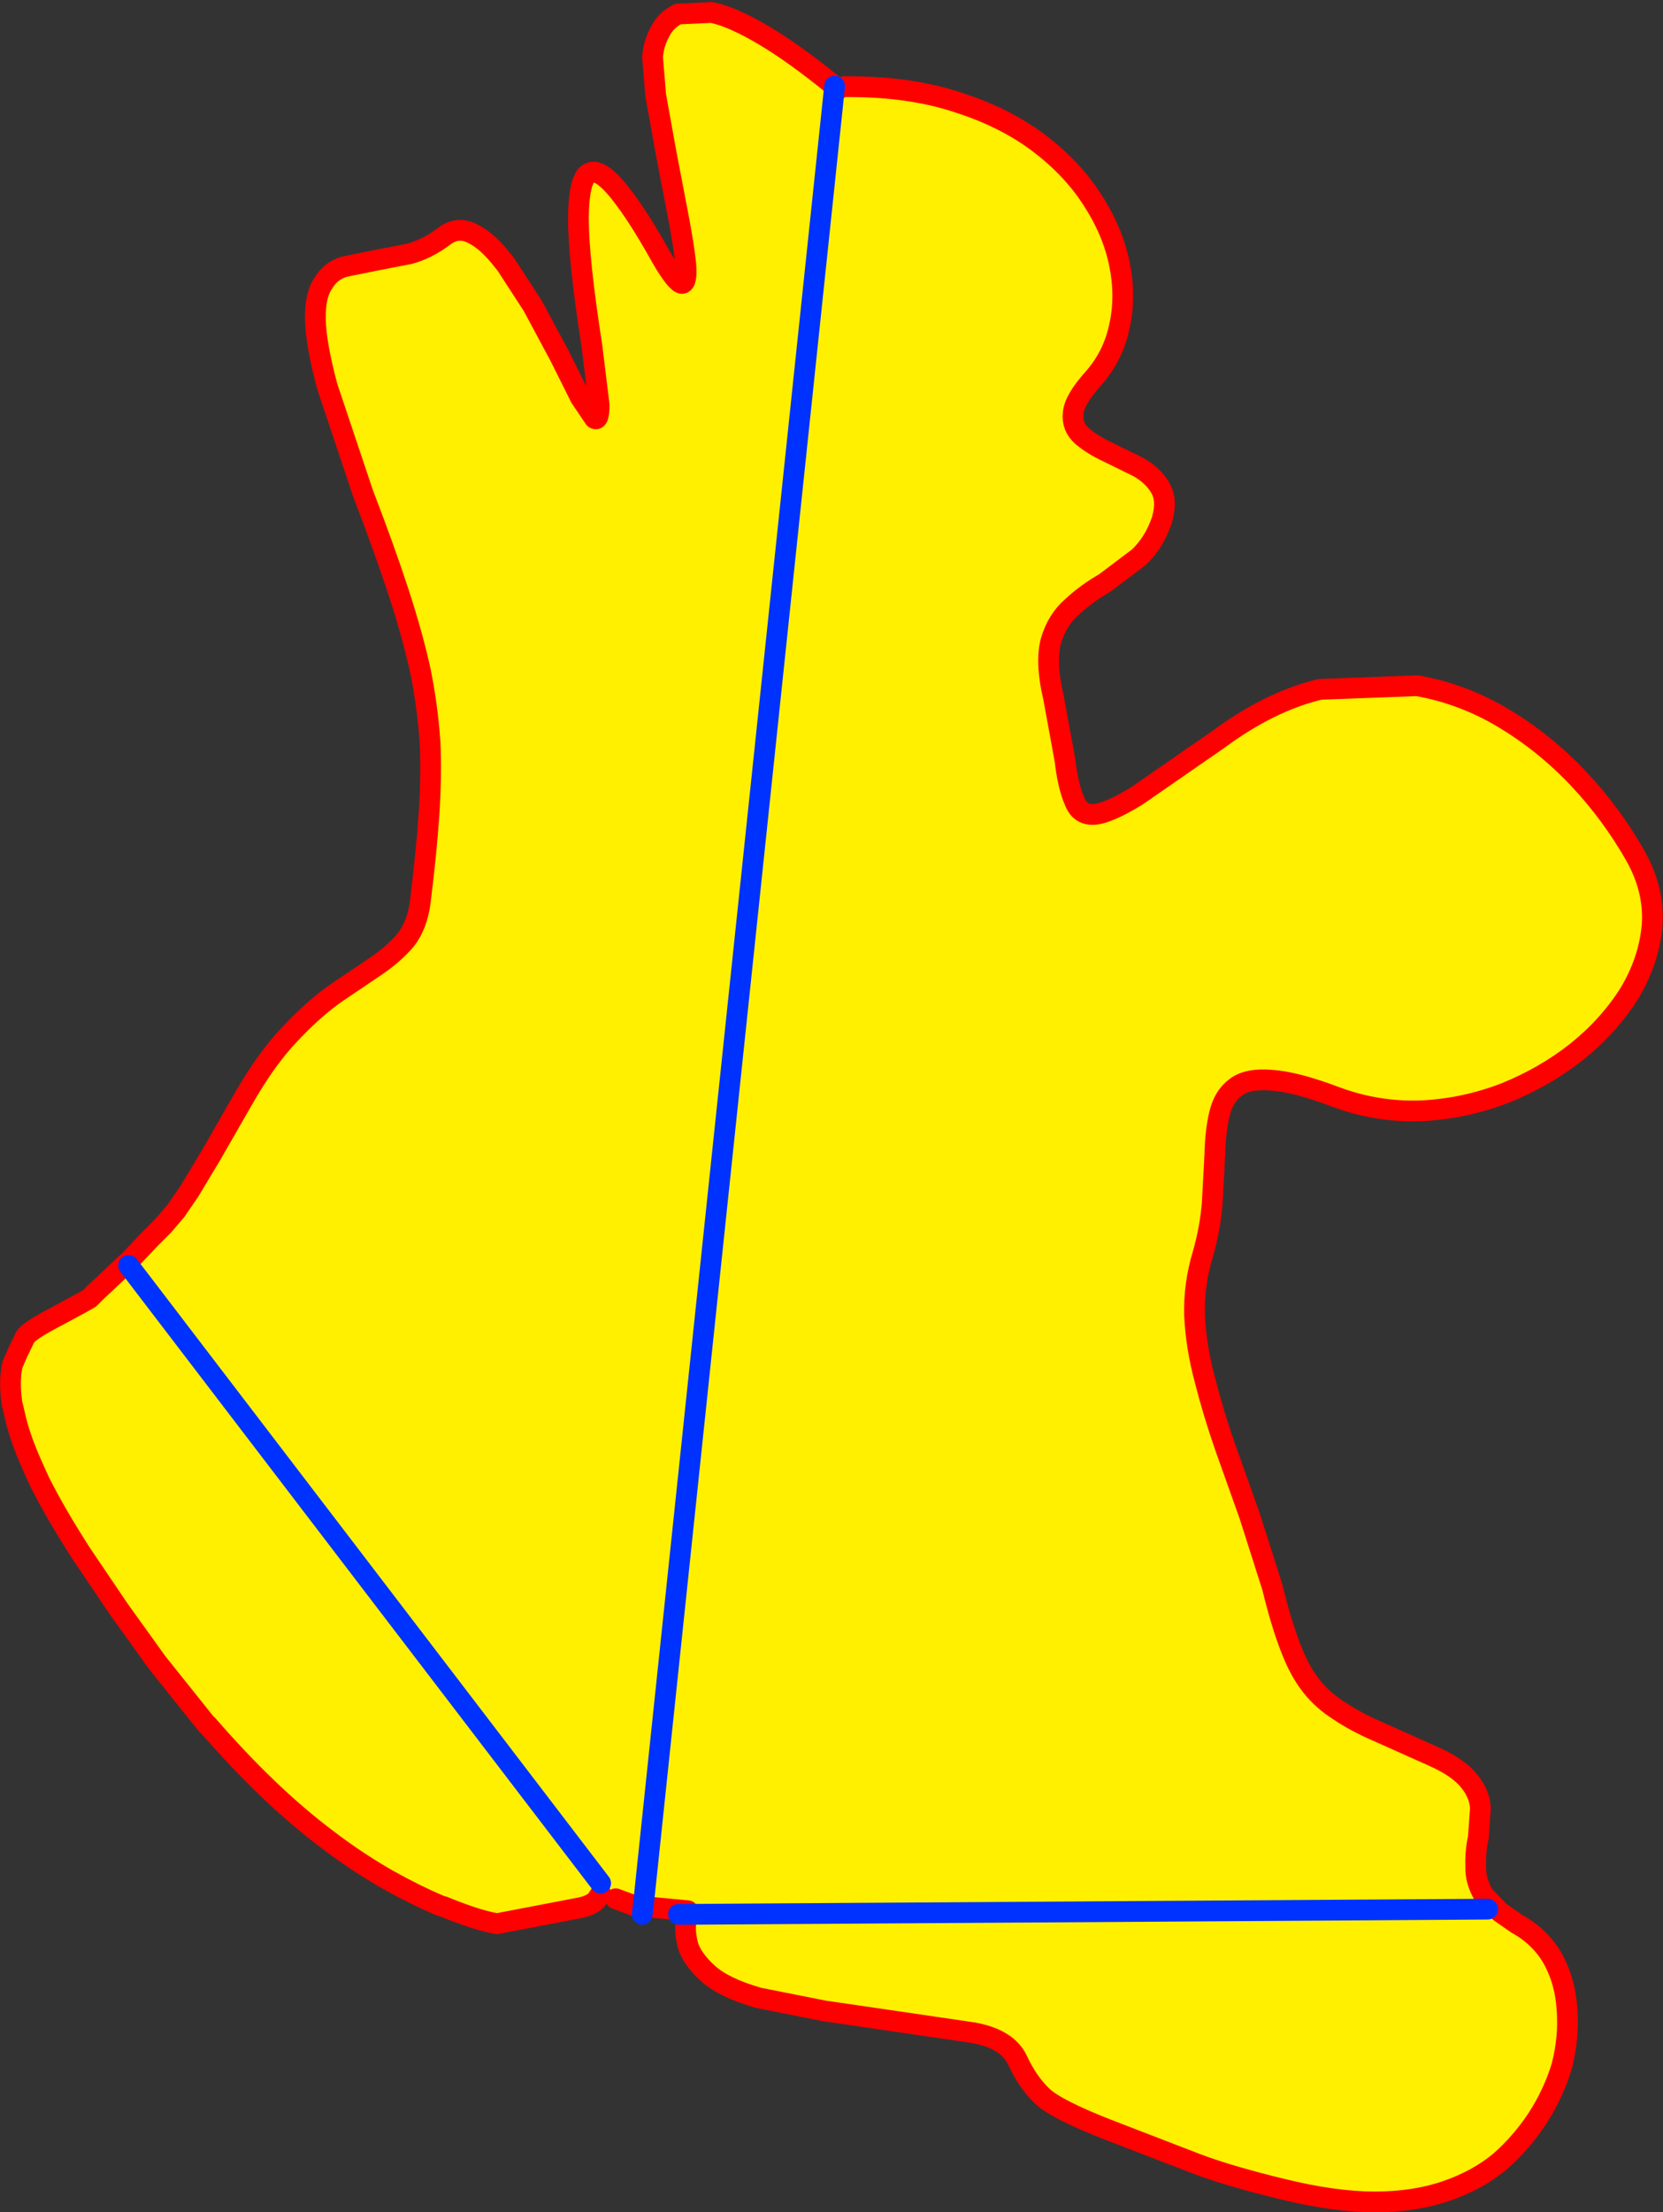
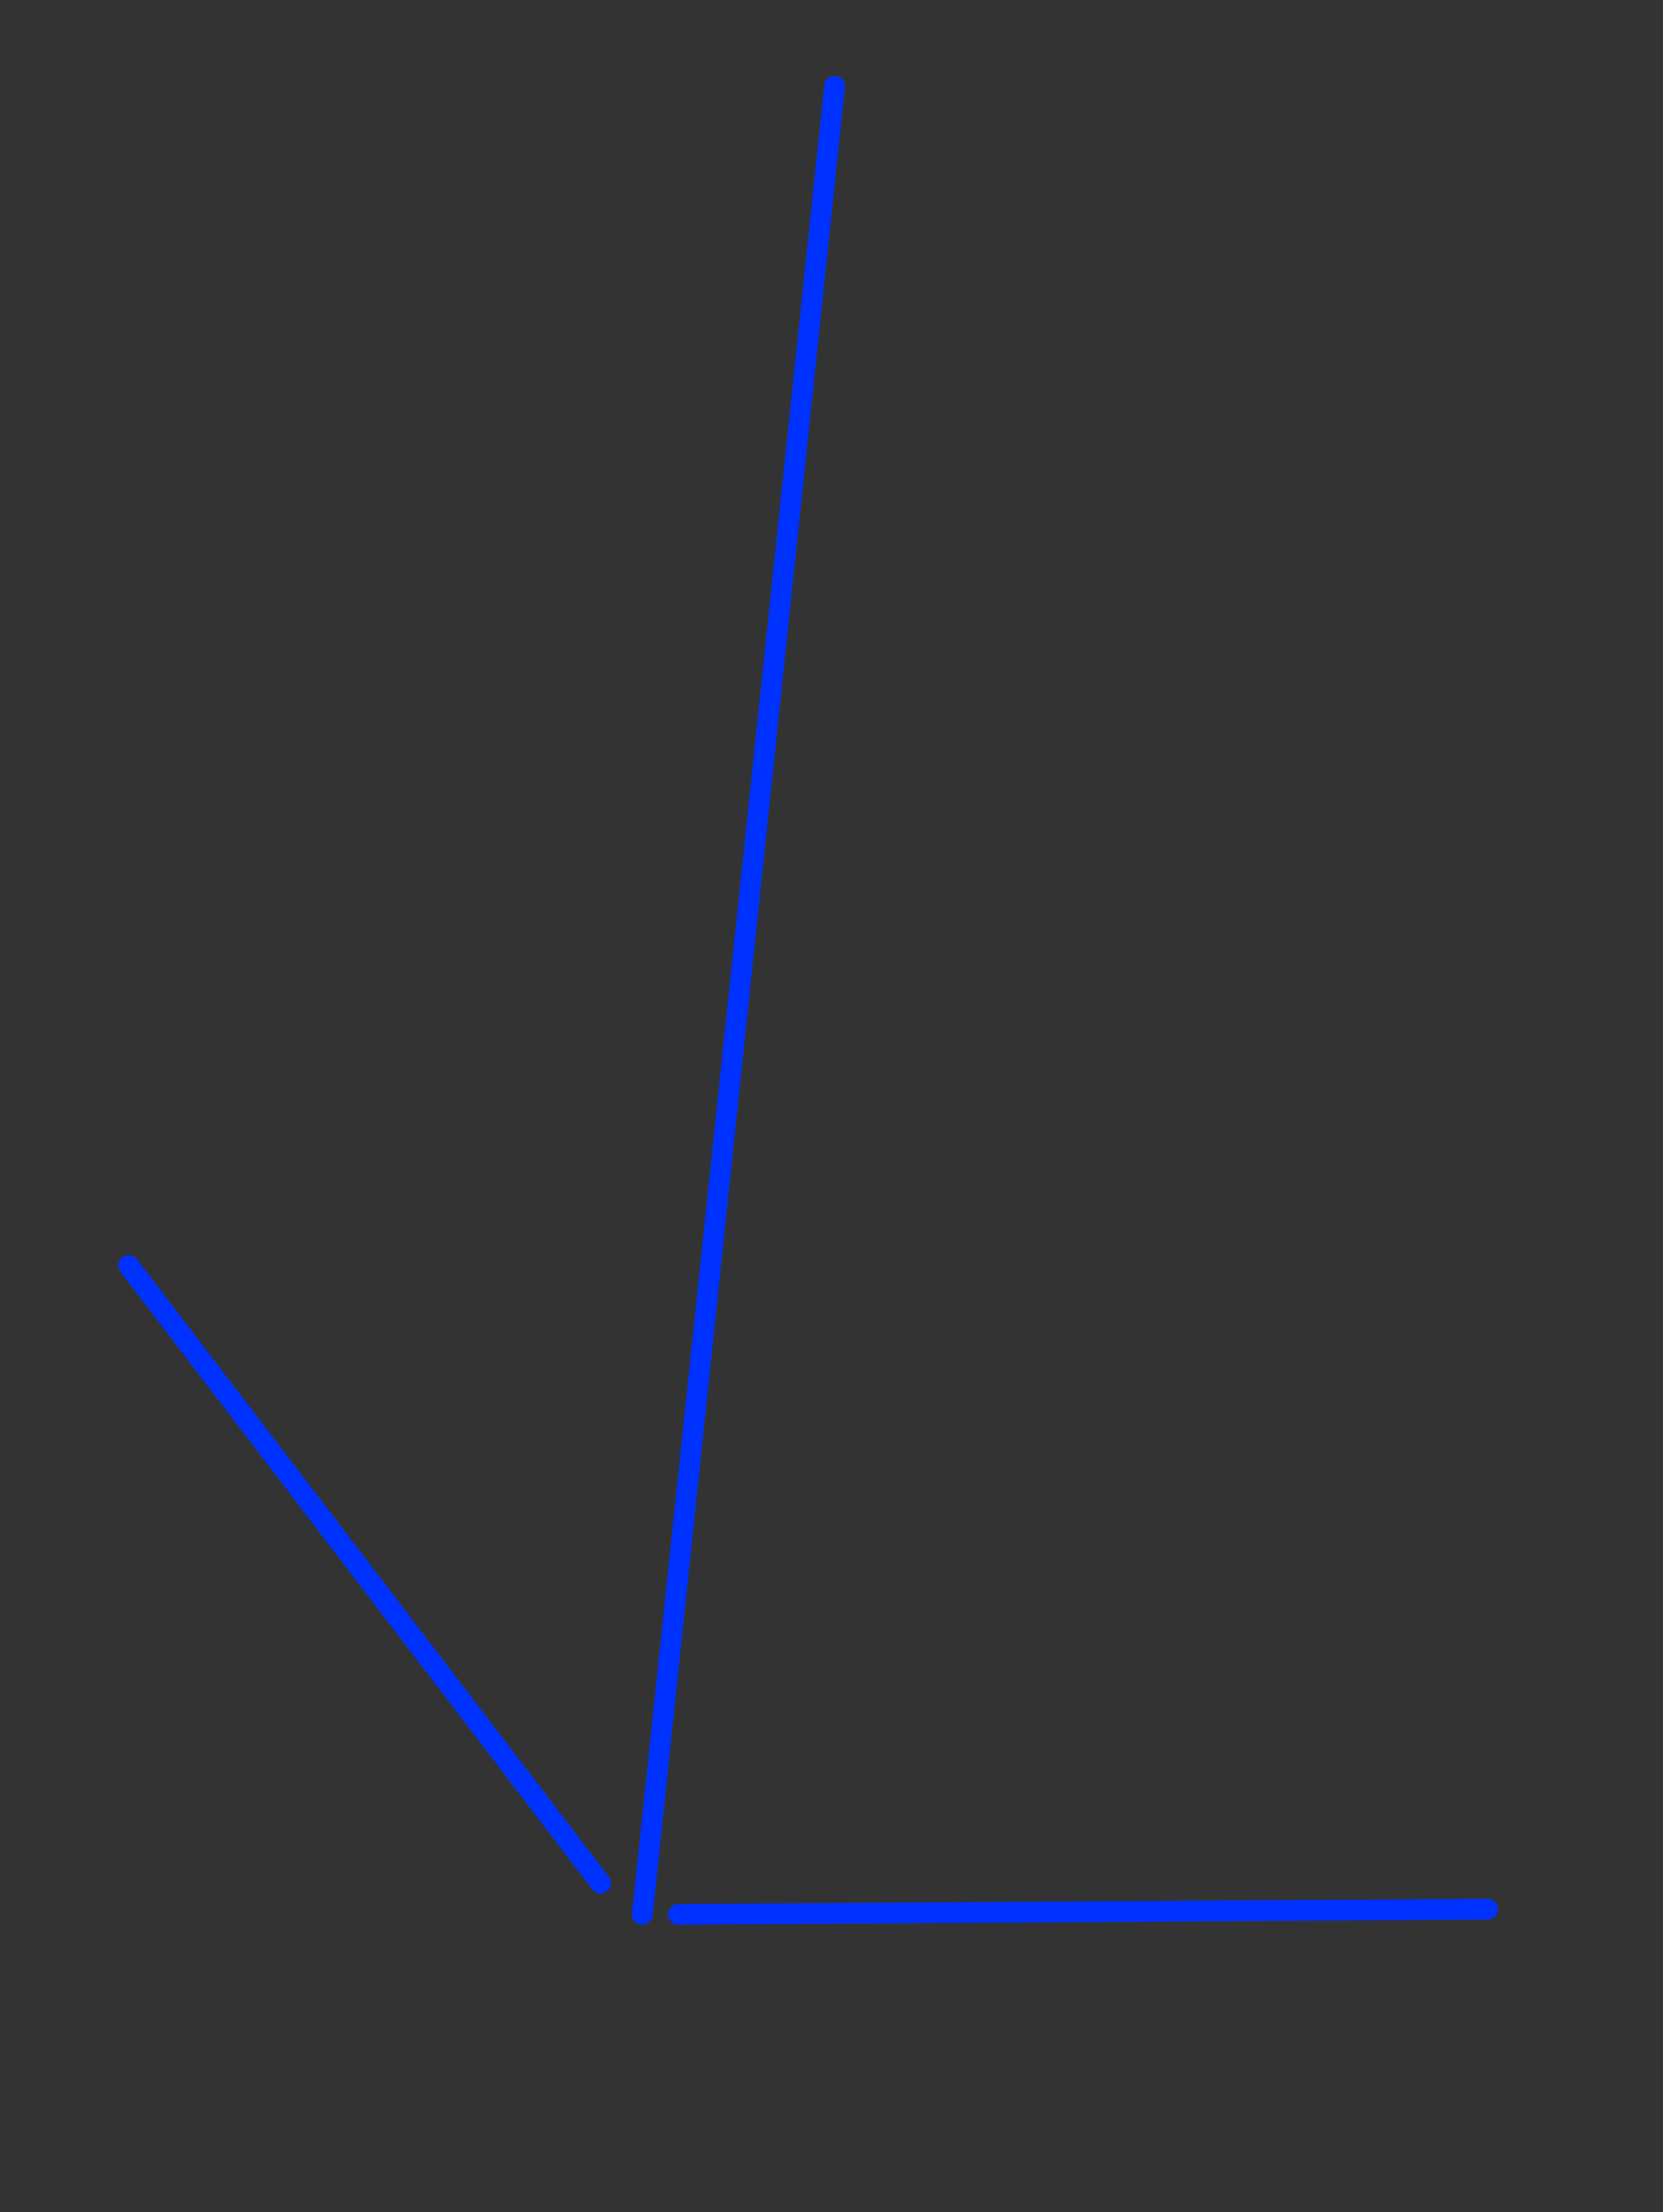
<svg xmlns="http://www.w3.org/2000/svg" height="213.1px" width="160.3px">
  <rect width="100%" height="100%" fill="#333333" stroke="none" />
  <g transform="matrix(1.0, 0.0, 0.0, 1.0, 80.1, 106.55)">
-     <path d="M0.35 -98.25 L0.7 -97.95 1.25 -98.2 1.8 -98.2 Q7.65 -98.2 12.2 -96.7 16.75 -95.25 20.0 -92.8 23.25 -90.35 25.2 -87.3 27.15 -84.3 27.8 -81.15 28.45 -77.95 27.8 -75.1 27.2 -72.25 25.3 -70.1 23.45 -68.05 23.35 -66.75 23.2 -65.45 24.2 -64.55 25.2 -63.7 26.7 -63.0 L29.65 -61.55 Q31.05 -60.75 31.75 -59.55 32.45 -58.35 31.9 -56.45 31.15 -54.25 29.65 -52.85 L26.4 -50.4 Q24.65 -49.4 23.25 -48.1 21.8 -46.85 21.2 -44.8 20.65 -42.75 21.45 -39.35 L22.55 -33.35 Q22.85 -30.8 23.45 -29.45 23.95 -28.05 25.3 -28.1 26.65 -28.15 29.5 -29.9 L37.3 -35.3 Q42.3 -39.0 47.15 -40.15 L56.5 -40.5 Q61.0 -39.7 64.95 -37.3 68.85 -34.95 72.1 -31.5 75.25 -28.15 77.55 -24.1 79.4 -20.8 79.15 -17.4 78.85 -14.0 76.95 -10.85 75.0 -7.75 71.9 -5.25 68.8 -2.8 64.95 -1.25 61.05 0.25 56.9 0.45 52.7 0.6 48.75 -0.85 44.8 -2.35 42.45 -2.5 40.15 -2.7 39.0 -1.8 37.85 -0.95 37.45 0.75 37.05 2.4 37.0 4.65 L36.75 9.35 Q36.55 11.8 35.85 14.25 34.95 17.2 35.05 20.25 35.2 23.25 36.05 26.4 36.85 29.55 38.0 32.85 L40.35 39.45 42.55 46.35 Q43.4 49.85 44.3 52.15 45.15 54.4 46.3 55.85 47.4 57.25 49.0 58.25 50.55 59.3 52.75 60.25 L58.0 62.6 Q60.5 63.7 61.55 65.05 62.55 66.3 62.6 67.65 L62.4 70.45 Q62.1 71.8 62.15 73.25 62.1 74.65 62.95 76.05 L64.45 77.6 66.1 78.75 Q68.45 80.05 69.65 82.25 70.8 84.4 70.95 87.05 71.15 89.7 70.45 92.45 69.65 95.1 68.1 97.5 66.55 99.85 64.5 101.65 62.35 103.45 59.3 104.5 56.25 105.55 52.4 105.55 48.55 105.55 43.45 104.3 38.3 103.05 35.15 101.85 L26.85 98.65 Q21.7 96.65 20.35 95.35 18.95 94.0 18.0 91.95 17.05 89.85 13.7 89.25 L6.55 88.2 -0.65 87.15 -6.95 85.9 Q-10.3 84.95 -11.85 83.55 -13.4 82.15 -13.8 80.8 -14.15 79.35 -13.95 78.45 L-13.85 77.85 -13.8 77.5 -18.1 77.1 0.35 -98.25 -18.1 77.1 -18.9 77.05 -19.1 76.95 -20.75 76.35 -22.2 75.85 -22.55 76.4 Q-23.0 76.95 -24.1 77.2 L-32.2 78.75 Q-34.2 78.4 -37.35 77.1 L-37.4 77.1 -37.7 77.0 Q-40.15 75.95 -42.65 74.55 -45.65 72.85 -48.6 70.6 -54.25 66.35 -60.1 59.6 L-60.15 59.6 -64.95 53.6 -68.65 48.45 -72.3 43.05 Q-74.8 39.15 -76.3 36.15 L-77.0 34.6 Q-78.25 31.8 -78.7 29.65 L-78.95 28.6 Q-79.25 26.45 -78.9 24.9 L-78.4 23.75 -77.7 22.3 Q-77.45 21.7 -74.55 20.2 -71.65 18.65 -71.45 18.5 L-70.8 17.85 -70.05 17.15 -67.5 14.75 -65.65 12.8 -64.35 11.5 -63.2 10.15 -63.15 10.1 -61.85 8.2 -59.8 4.8 -56.7 -0.6 Q-54.45 -4.55 -52.15 -6.95 -49.85 -9.4 -47.7 -10.9 L-43.85 -13.5 Q-42.15 -14.65 -41.0 -16.0 -39.9 -17.4 -39.6 -19.6 -39.0 -24.4 -38.75 -28.1 -38.5 -31.85 -38.65 -35.1 L-38.75 -36.3 Q-39.0 -39.05 -39.55 -41.8 -40.3 -45.25 -41.65 -49.4 -43.0 -53.55 -45.1 -59.0 L-48.55 -69.3 Q-49.65 -73.4 -49.7 -75.75 -49.75 -78.1 -48.95 -79.25 -48.25 -80.45 -46.95 -80.85 L-44.0 -81.45 -40.65 -82.1 Q-38.95 -82.55 -37.35 -83.75 -36.0 -84.8 -34.55 -84.05 -33.1 -83.35 -31.6 -81.4 L-31.35 -81.1 -28.75 -77.1 -26.15 -72.25 -24.15 -68.25 -22.8 -66.25 Q-22.35 -65.95 -22.35 -67.55 L-23.05 -73.25 Q-24.35 -81.6 -24.35 -85.55 -24.3 -89.5 -23.25 -89.9 -22.25 -90.35 -20.4 -88.05 -18.6 -85.8 -16.35 -81.75 -14.9 -79.25 -14.35 -79.25 -13.85 -79.3 -14.0 -81.15 -14.2 -83.0 -14.75 -85.85 L-15.9 -91.85 -16.9 -97.4 -17.2 -101.05 Q-17.1 -102.35 -16.5 -103.45 -15.95 -104.6 -14.75 -105.2 L-11.5 -105.35 Q-9.5 -104.95 -6.4 -103.1 -3.6 -101.45 0.35 -98.25 M63.3 77.35 L-13.85 77.85 63.3 77.35 M-67.7 15.35 L-22.2 74.85 -67.7 15.35" fill="#fff000" fill-rule="evenodd" stroke="none" />
-     <path d="M0.7 -97.95 L0.35 -98.25 Q-3.6 -101.45 -6.4 -103.1 -9.5 -104.95 -11.5 -105.35 L-14.75 -105.2 Q-15.95 -104.6 -16.5 -103.45 -17.1 -102.35 -17.2 -101.05 L-16.9 -97.4 -15.9 -91.85 -14.75 -85.85 Q-14.2 -83.0 -14.0 -81.15 -13.85 -79.3 -14.35 -79.25 -14.9 -79.25 -16.35 -81.75 -18.6 -85.8 -20.4 -88.05 -22.25 -90.35 -23.25 -89.9 -24.3 -89.5 -24.35 -85.55 -24.35 -81.6 -23.05 -73.25 L-22.35 -67.55 Q-22.35 -65.95 -22.8 -66.25 L-24.15 -68.25 -26.15 -72.25 -28.75 -77.1 -31.35 -81.1 -31.6 -81.4 Q-33.1 -83.35 -34.55 -84.05 -36.0 -84.8 -37.35 -83.75 -38.95 -82.55 -40.65 -82.1 L-44.0 -81.45 -46.95 -80.85 Q-48.25 -80.45 -48.95 -79.25 -49.75 -78.1 -49.7 -75.75 -49.65 -73.4 -48.55 -69.3 L-45.1 -59.0 Q-43.0 -53.55 -41.65 -49.4 -40.3 -45.25 -39.55 -41.8 -39.0 -39.05 -38.75 -36.3 L-38.65 -35.1 Q-38.5 -31.85 -38.75 -28.1 -39.0 -24.4 -39.6 -19.6 -39.9 -17.4 -41.0 -16.0 -42.15 -14.65 -43.85 -13.5 L-47.7 -10.9 Q-49.85 -9.4 -52.15 -6.95 -54.45 -4.55 -56.7 -0.6 L-59.8 4.8 -61.85 8.2 -63.15 10.1 -63.2 10.15 -64.35 11.5 -65.65 12.8 -67.5 14.75 -70.05 17.15 -70.8 17.85 -71.45 18.5 Q-71.65 18.65 -74.55 20.2 -77.45 21.7 -77.7 22.3 L-78.4 23.75 -78.9 24.9 Q-79.25 26.45 -78.95 28.6 L-78.7 29.65 Q-78.25 31.8 -77.0 34.6 L-76.3 36.15 Q-74.8 39.15 -72.3 43.05 L-68.65 48.45 -64.95 53.6 -60.15 59.6 -60.1 59.6 Q-54.25 66.35 -48.6 70.6 -45.65 72.85 -42.65 74.55 -40.15 75.95 -37.7 77.0 L-37.4 77.1 -37.35 77.1 Q-34.2 78.4 -32.2 78.75 L-24.1 77.2 Q-23.0 76.95 -22.55 76.4 L-22.2 75.85 M-18.1 77.1 L-13.8 77.5 -13.85 77.85 -13.95 78.45 Q-14.15 79.35 -13.8 80.8 -13.4 82.15 -11.85 83.55 -10.3 84.95 -6.95 85.9 L-0.65 87.15 6.55 88.2 13.7 89.25 Q17.05 89.85 18.0 91.95 18.95 94.0 20.35 95.35 21.7 96.65 26.85 98.65 L35.15 101.85 Q38.3 103.05 43.45 104.3 48.55 105.55 52.4 105.55 56.25 105.55 59.3 104.5 62.35 103.45 64.5 101.65 66.55 99.85 68.1 97.5 69.65 95.1 70.45 92.45 71.15 89.7 70.95 87.05 70.8 84.4 69.65 82.25 68.45 80.05 66.1 78.75 L64.45 77.6 62.95 76.05 Q62.1 74.65 62.15 73.25 62.1 71.8 62.4 70.45 L62.6 67.65 Q62.55 66.3 61.55 65.05 60.5 63.7 58.0 62.6 L52.75 60.25 Q50.55 59.3 49.0 58.25 47.4 57.25 46.3 55.85 45.15 54.4 44.3 52.15 43.4 49.85 42.55 46.35 L40.35 39.45 38.0 32.85 Q36.85 29.55 36.05 26.4 35.2 23.25 35.05 20.25 34.95 17.2 35.85 14.25 36.55 11.8 36.75 9.35 L37.0 4.65 Q37.05 2.4 37.45 0.75 37.85 -0.95 39.0 -1.8 40.15 -2.7 42.45 -2.5 44.8 -2.35 48.75 -0.85 52.7 0.6 56.9 0.45 61.05 0.25 64.95 -1.25 68.8 -2.8 71.9 -5.25 75.0 -7.75 76.95 -10.85 78.85 -14.0 79.15 -17.4 79.4 -20.8 77.55 -24.1 75.25 -28.15 72.1 -31.5 68.85 -34.95 64.95 -37.3 61.0 -39.7 56.5 -40.5 L47.15 -40.15 Q42.3 -39.0 37.3 -35.3 L29.5 -29.9 Q26.65 -28.15 25.3 -28.1 23.95 -28.05 23.45 -29.45 22.85 -30.8 22.55 -33.35 L21.45 -39.35 Q20.65 -42.75 21.2 -44.8 21.8 -46.85 23.25 -48.1 24.65 -49.4 26.4 -50.4 L29.65 -52.85 Q31.15 -54.25 31.9 -56.45 32.45 -58.35 31.75 -59.55 31.05 -60.75 29.65 -61.55 L26.7 -63.0 Q25.2 -63.7 24.2 -64.55 23.2 -65.45 23.35 -66.75 23.45 -68.05 25.3 -70.1 27.2 -72.25 27.8 -75.1 28.45 -77.95 27.8 -81.15 27.15 -84.3 25.2 -87.3 23.25 -90.35 20.0 -92.8 16.75 -95.25 12.2 -96.7 7.65 -98.2 1.8 -98.2 L1.25 -98.2 M-20.75 76.35 L-19.1 76.95 M-18.9 77.05 L-18.1 77.1" fill="none" stroke="#ff0000" stroke-linecap="round" stroke-linejoin="round" stroke-width="2.0" />
    <path d="M0.35 -98.25 L-18.1 77.1 -18.2 77.85 M-13.85 77.85 L63.3 77.35 M-14.7 77.85 L-13.85 77.85 M-22.2 74.85 L-67.7 15.35" fill="none" stroke="#0032ff" stroke-linecap="round" stroke-linejoin="round" stroke-width="2.0" />
  </g>
</svg>